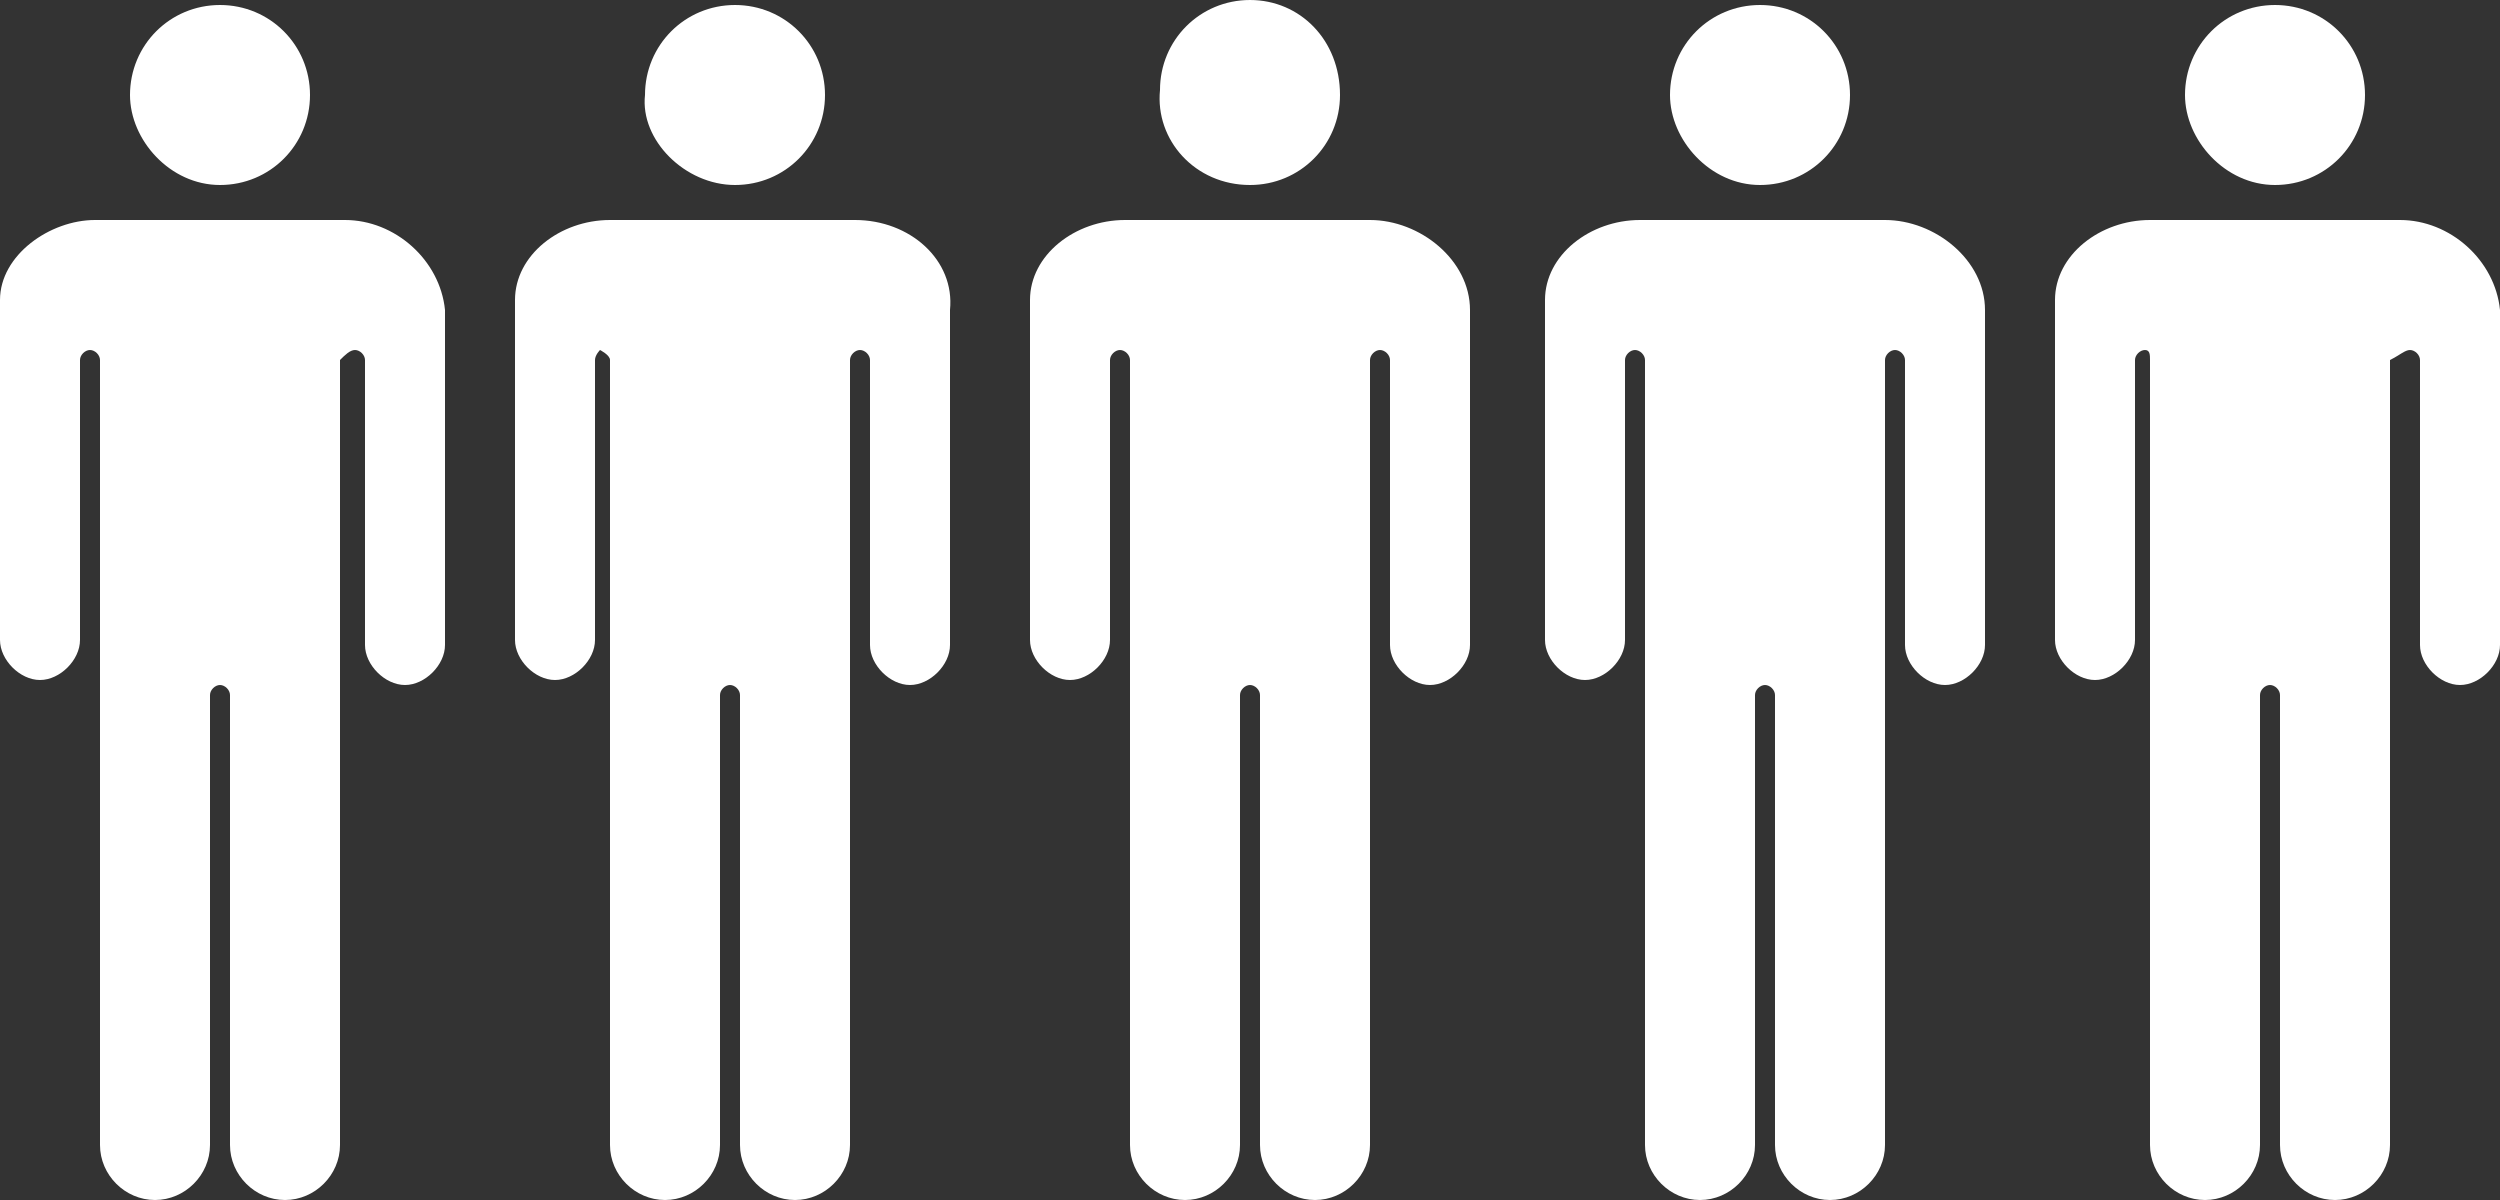
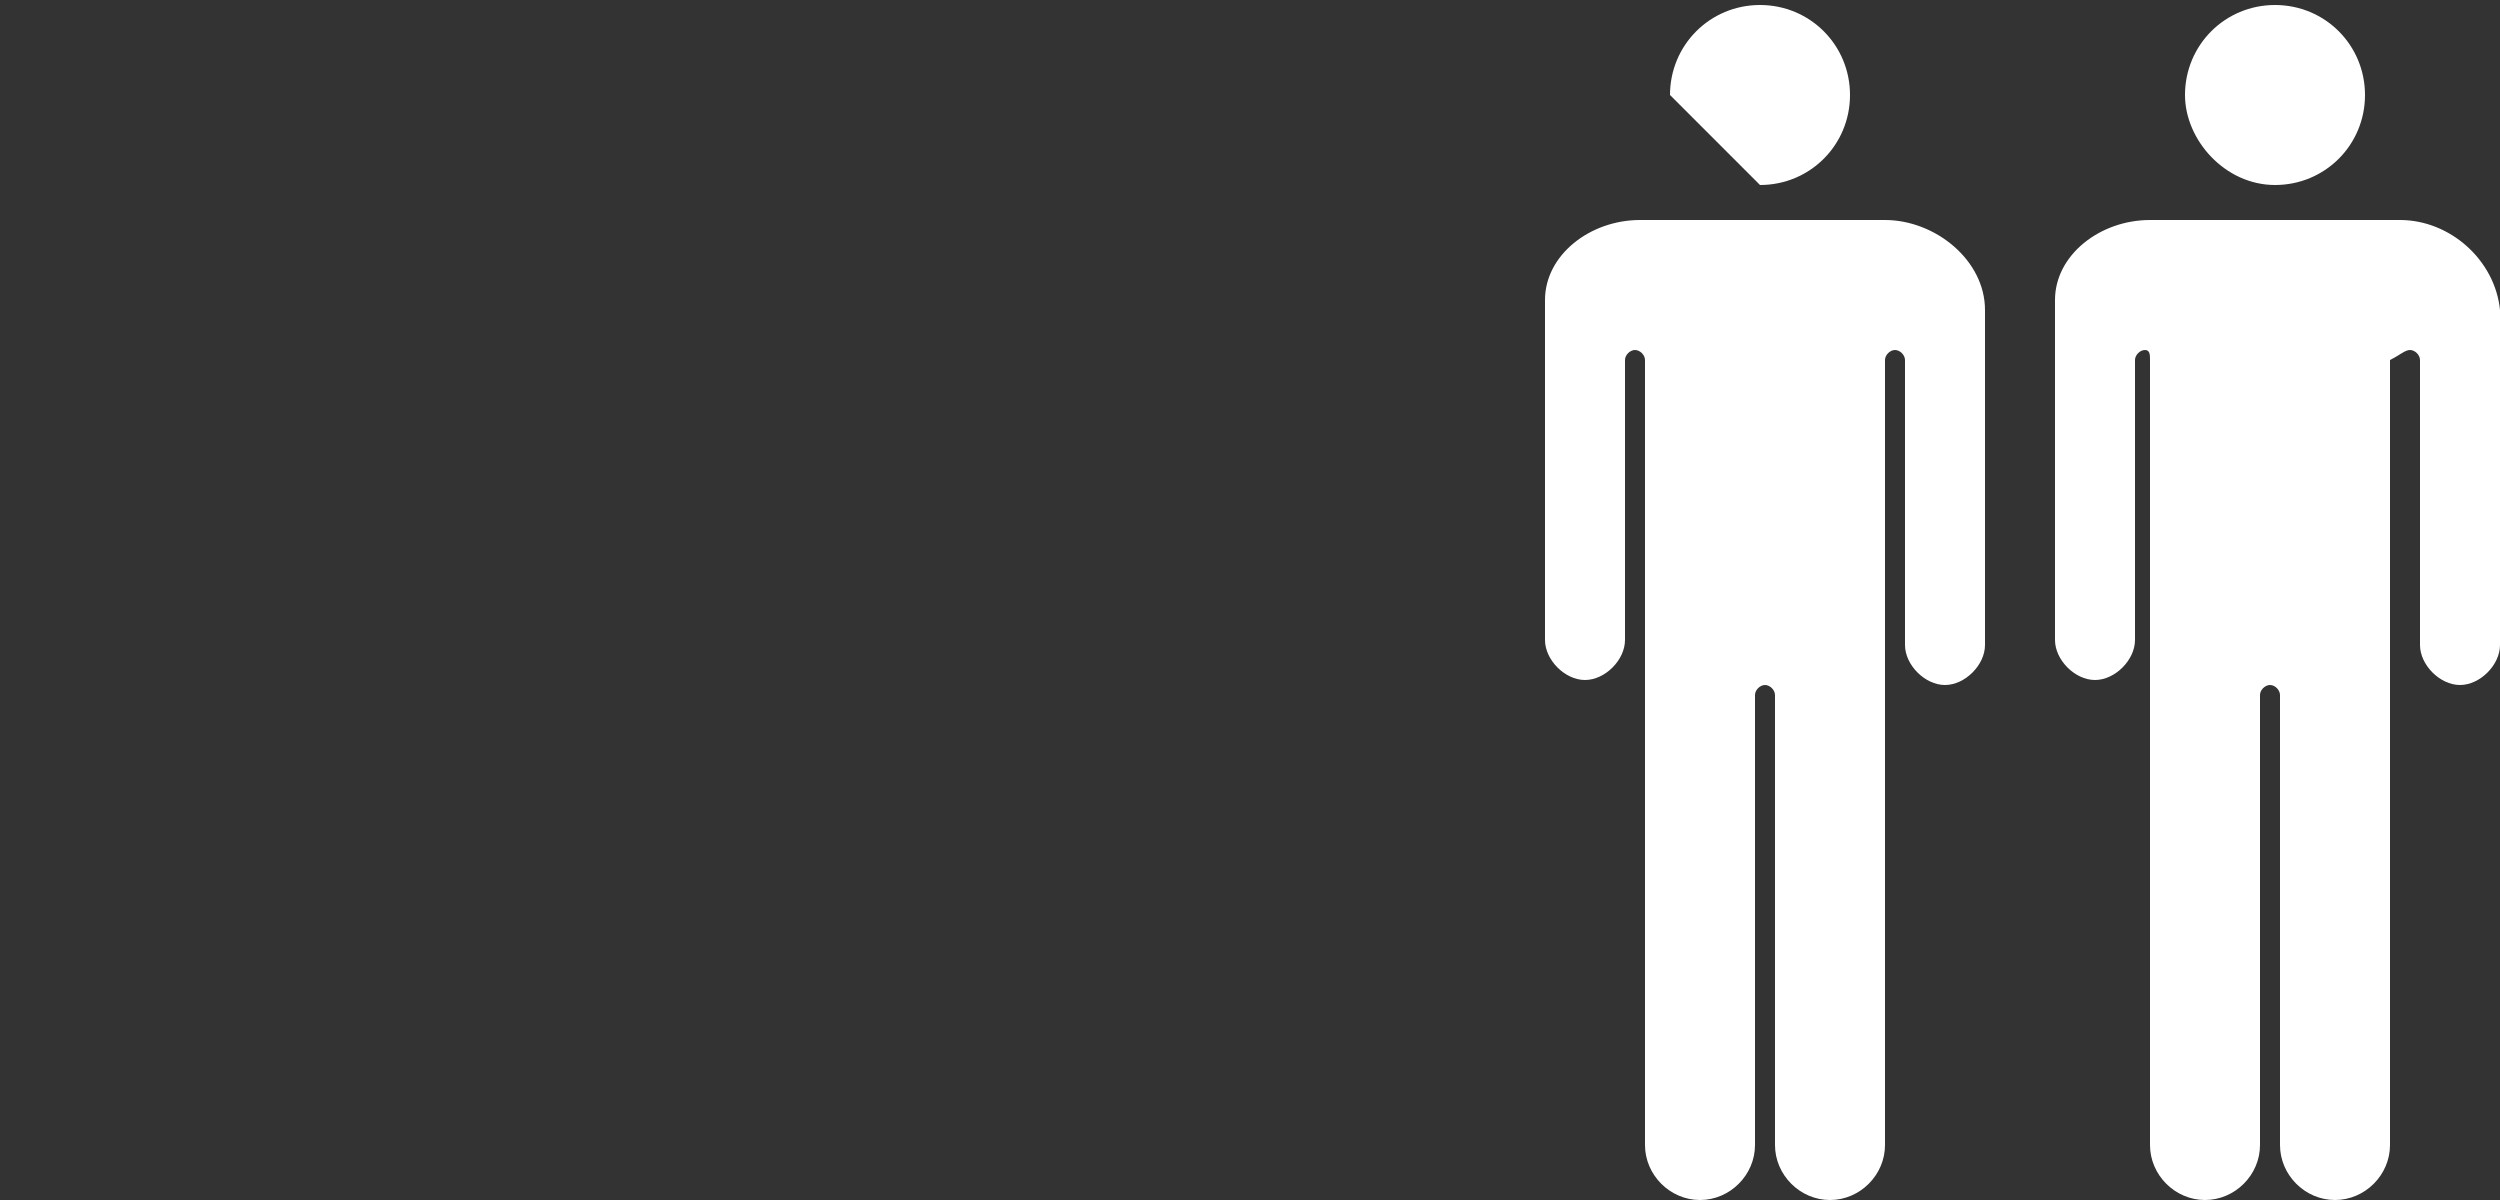
<svg xmlns="http://www.w3.org/2000/svg" version="1.1" id="Layer_1" x="0" y="0" viewBox="0 0 50 24" xml:space="preserve" fill="#fff">
  <rect x="0" y="0" width="50" height="24" fill="#333333" stroke="none" />
-   <path class="st0" d="M4.4 3.7c1 0 1.8-.8 1.8-1.8S5.4.1 4.4.1 2.6.9 2.6 1.9c0 .9.8 1.8 1.8 1.8zM6.9 4.4h-5C1 4.4 0 5.1 0 6v6.8c0 .4.4.8.8.8s.8-.4.8-.8V7.2c0-.1.1-.2.2-.2s.2.1.2.2v15.7c0 .6.5 1.1 1.1 1.1s1.1-.5 1.1-1.1v-9c0-.1.1-.2.2-.2s.2.1.2.2v9c0 .6.5 1.1 1.1 1.1.6 0 1.1-.5 1.1-1.1V7.2c.1-.1.2-.2.3-.2.1 0 .2.1.2.2v5.7c0 .4.4.8.8.8s.8-.4.8-.8V6.2c-.1-1-1-1.8-2-1.8zM14.7 3.7c1 0 1.8-.8 1.8-1.8S15.7.1 14.7.1s-1.8.8-1.8 1.8c-.1.9.8 1.8 1.8 1.8zM17.1 4.4h-4.9c-1 0-1.9.7-1.9 1.6v6.8c0 .4.4.8.8.8s.8-.4.8-.8V7.2c0-.1.1-.2.1-.2s.2.1.2.2v15.7c0 .6.5 1.1 1.1 1.1.6 0 1.1-.5 1.1-1.1v-9c0-.1.1-.2.2-.2s.2.1.2.2v9c0 .6.5 1.1 1.1 1.1.6 0 1.1-.5 1.1-1.1V7.2c0-.1.1-.2.2-.2s.2.1.2.2v5.7c0 .4.4.8.8.8s.8-.4.8-.8V6.2c.1-1-.8-1.8-1.9-1.8zM25 3.7c1 0 1.8-.8 1.8-1.8C26.8.8 26 0 25 0s-1.8.8-1.8 1.8c-.1 1 .7 1.9 1.8 1.9zM27.4 4.4h-4.9c-1 0-1.9.7-1.9 1.6v6.8c0 .4.4.8.8.8s.8-.4.8-.8V7.2c0-.1.1-.2.2-.2s.2.1.2.2v15.7c0 .6.5 1.1 1.1 1.1s1.1-.5 1.1-1.1v-9c0-.1.1-.2.2-.2s.2.1.2.2v9c0 .6.5 1.1 1.1 1.1.6 0 1.1-.5 1.1-1.1V7.2c0-.1.1-.2.2-.2s.2.1.2.2v5.7c0 .4.4.8.8.8s.8-.4.8-.8V6.2c0-1-1-1.8-2-1.8z" />
  <g>
-     <path class="st0" d="M35.2 3.7c1 0 1.8-.8 1.8-1.8S36.2.1 35.2.1s-1.8.8-1.8 1.8c0 .9.8 1.8 1.8 1.8zM37.7 4.4h-4.9c-1 0-1.9.7-1.9 1.6v6.8c0 .4.4.8.8.8s.8-.4.8-.8V7.2c0-.1.1-.2.2-.2s.2.1.2.2v15.7c0 .6.5 1.1 1.1 1.1.6 0 1.1-.5 1.1-1.1v-9c0-.1.1-.2.2-.2s.2.1.2.2v9c0 .6.5 1.1 1.1 1.1.6 0 1.1-.5 1.1-1.1V7.2c0-.1.1-.2.2-.2s.2.1.2.2v5.7c0 .4.4.8.8.8s.8-.4.8-.8V6.2c0-1-1-1.8-2-1.8z" />
+     <path class="st0" d="M35.2 3.7c1 0 1.8-.8 1.8-1.8S36.2.1 35.2.1s-1.8.8-1.8 1.8zM37.7 4.4h-4.9c-1 0-1.9.7-1.9 1.6v6.8c0 .4.4.8.8.8s.8-.4.8-.8V7.2c0-.1.1-.2.2-.2s.2.1.2.2v15.7c0 .6.5 1.1 1.1 1.1.6 0 1.1-.5 1.1-1.1v-9c0-.1.1-.2.2-.2s.2.1.2.2v9c0 .6.5 1.1 1.1 1.1.6 0 1.1-.5 1.1-1.1V7.2c0-.1.1-.2.2-.2s.2.1.2.2v5.7c0 .4.4.8.8.8s.8-.4.8-.8V6.2c0-1-1-1.8-2-1.8z" />
  </g>
  <g>
    <path class="st0" d="M45.5 3.7c1 0 1.8-.8 1.8-1.8S46.5.1 45.5.1s-1.8.8-1.8 1.8c0 .9.8 1.8 1.8 1.8zM48 4.4h-5c-1 0-1.9.7-1.9 1.6v6.8c0 .4.4.8.8.8s.8-.4.8-.8V7.2c0-.1.1-.2.2-.2s.1.1.1.2v15.7c0 .6.5 1.1 1.1 1.1s1.1-.5 1.1-1.1v-9c0-.1.1-.2.2-.2s.2.1.2.2v9c0 .6.5 1.1 1.1 1.1.6 0 1.1-.5 1.1-1.1V7.2c.2-.1.3-.2.4-.2.1 0 .2.1.2.2v5.7c0 .4.4.8.8.8s.8-.4.8-.8V6.2c-.1-1-1-1.8-2-1.8z" />
  </g>
</svg>